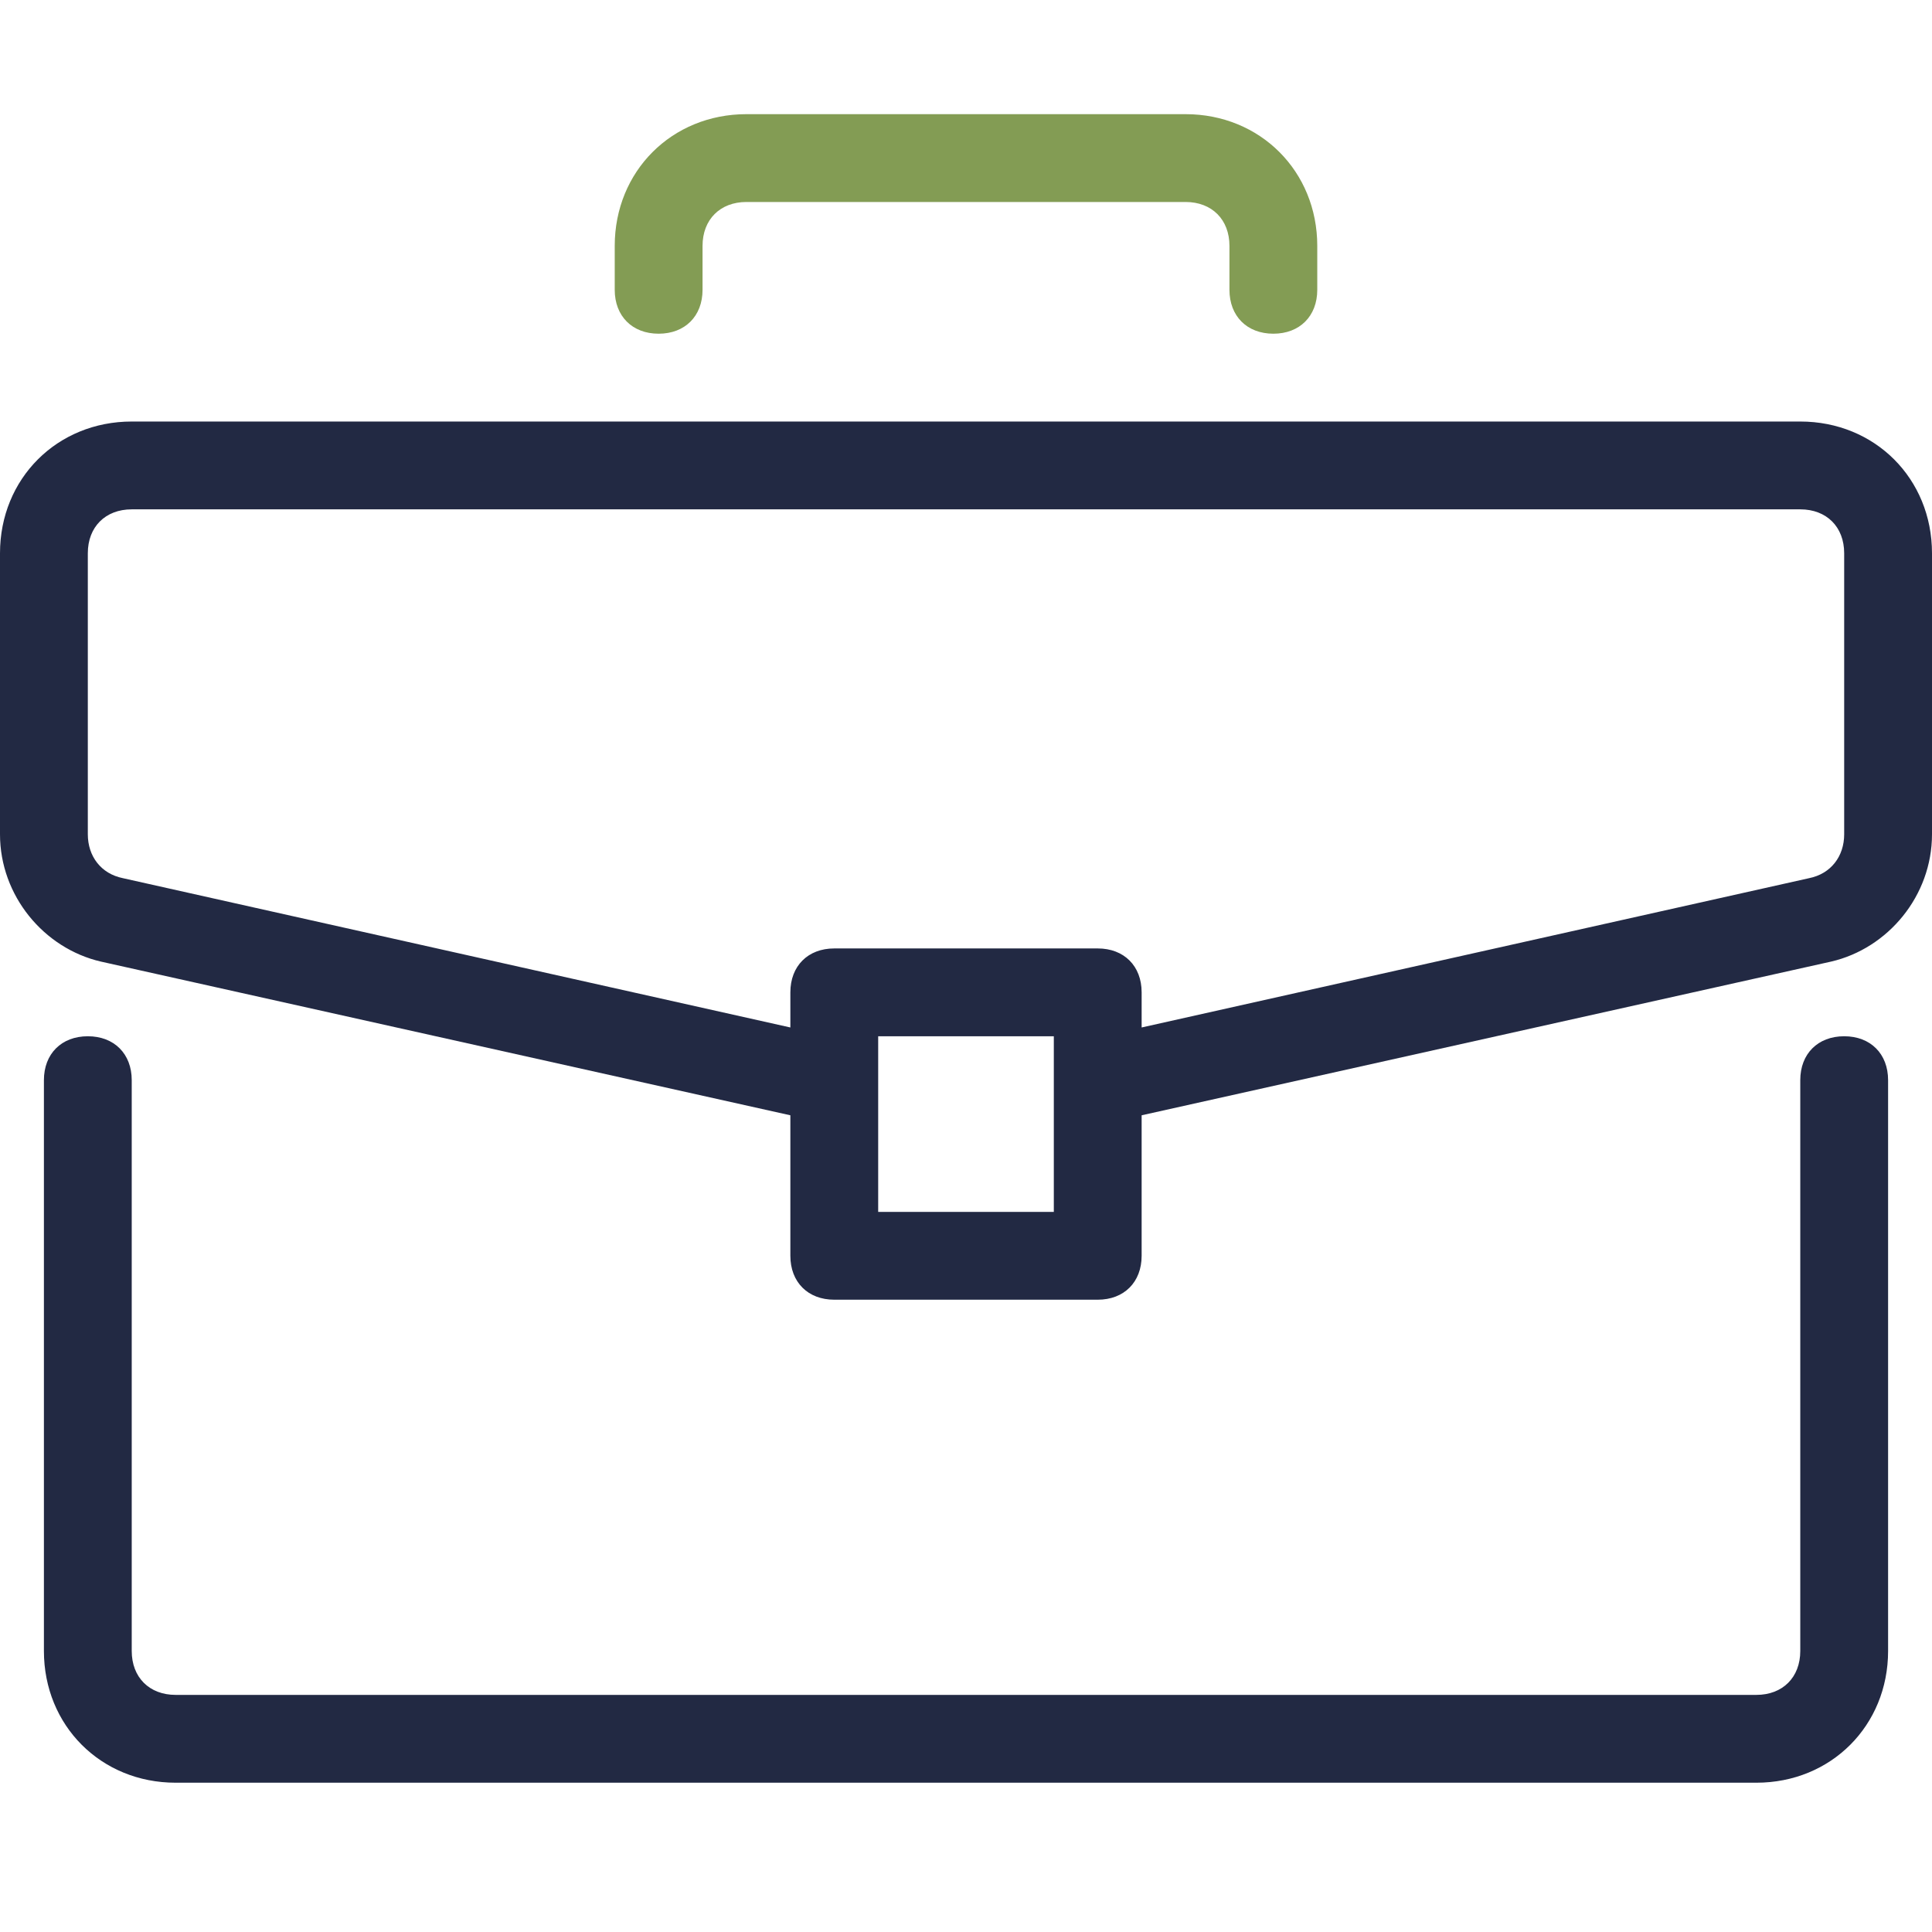
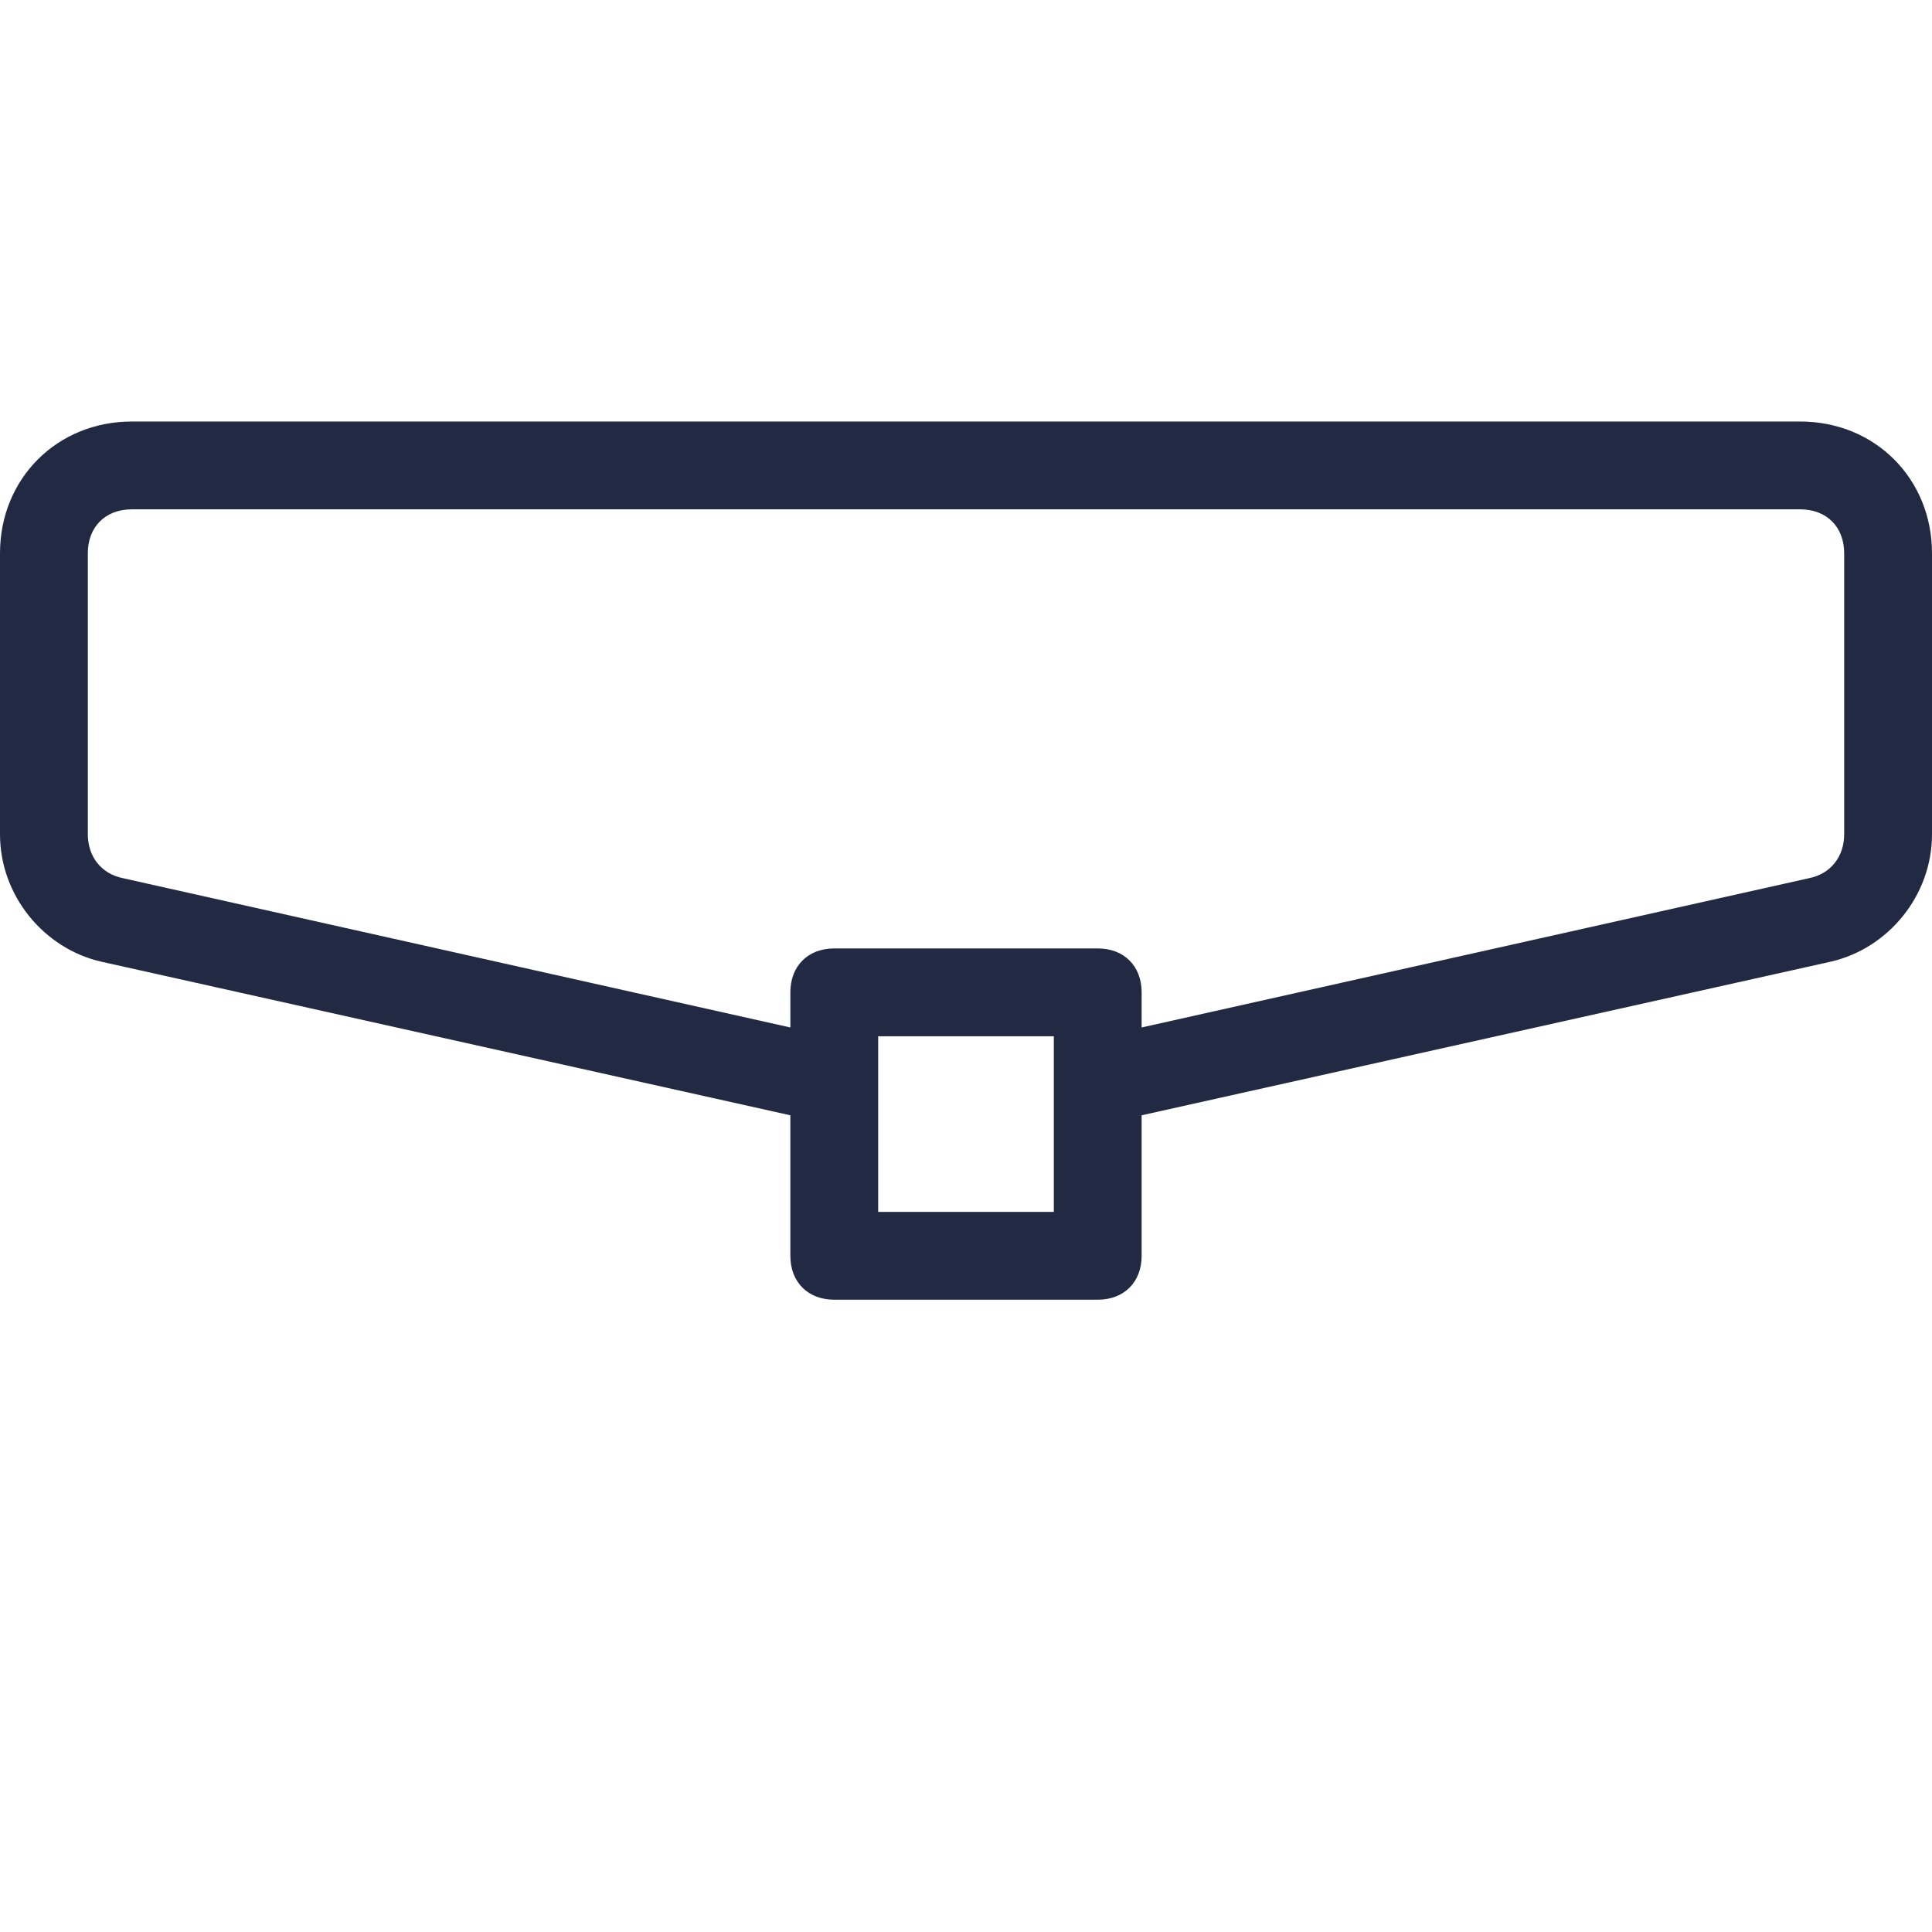
<svg xmlns="http://www.w3.org/2000/svg" version="1.1" id="Layer_1" x="0px" y="0px" viewBox="0 0 44 44" style="enable-background:new 0 0 44 44;" xml:space="preserve">
  <style type="text/css">
	.st0{fill:#222943;}
	.st1{fill:#839C54;}
</style>
-   <path class="st0" d="M42,23.6c-0.6,0-1,0.4-1,1v13c0,0.6-0.4,1-1,1H4c-0.6,0-1-0.4-1-1v-13c0-0.6-0.4-1-1-1s-1,0.4-1,1v13  c0,1.7,1.3,3,3,3h36c1.7,0,3-1.3,3-3v-13C43,24,42.6,23.6,42,23.6z" />
  <path class="st0" d="M41,9.6H3c-1.7,0-3,1.3-3,3V19c0,1.4,1,2.6,2.3,2.9L18,25.4v3.2c0,0.6,0.4,1,1,1h6c0.6,0,1-0.4,1-1v-3.2  l15.7-3.5C43,21.6,44,20.4,44,19v-6.4C44,10.9,42.7,9.6,41,9.6z M24,27.6h-4v-4h4V27.6z M42,19c0,0.5-0.3,0.9-0.8,1L26,23.4v-0.8  c0-0.6-0.4-1-1-1h-6c-0.6,0-1,0.4-1,1v0.8L2.8,20C2.3,19.9,2,19.5,2,19v-6.4c0-0.6,0.4-1,1-1h38c0.6,0,1,0.4,1,1V19z" />
-   <path class="st1" d="M15,7.6c0.6,0,1-0.4,1-1v-1c0-0.6,0.4-1,1-1h10c0.6,0,1,0.4,1,1v1c0,0.6,0.4,1,1,1s1-0.4,1-1v-1  c0-1.7-1.3-3-3-3H17c-1.7,0-3,1.3-3,3v1C14,7.2,14.4,7.6,15,7.6z" />
</svg>